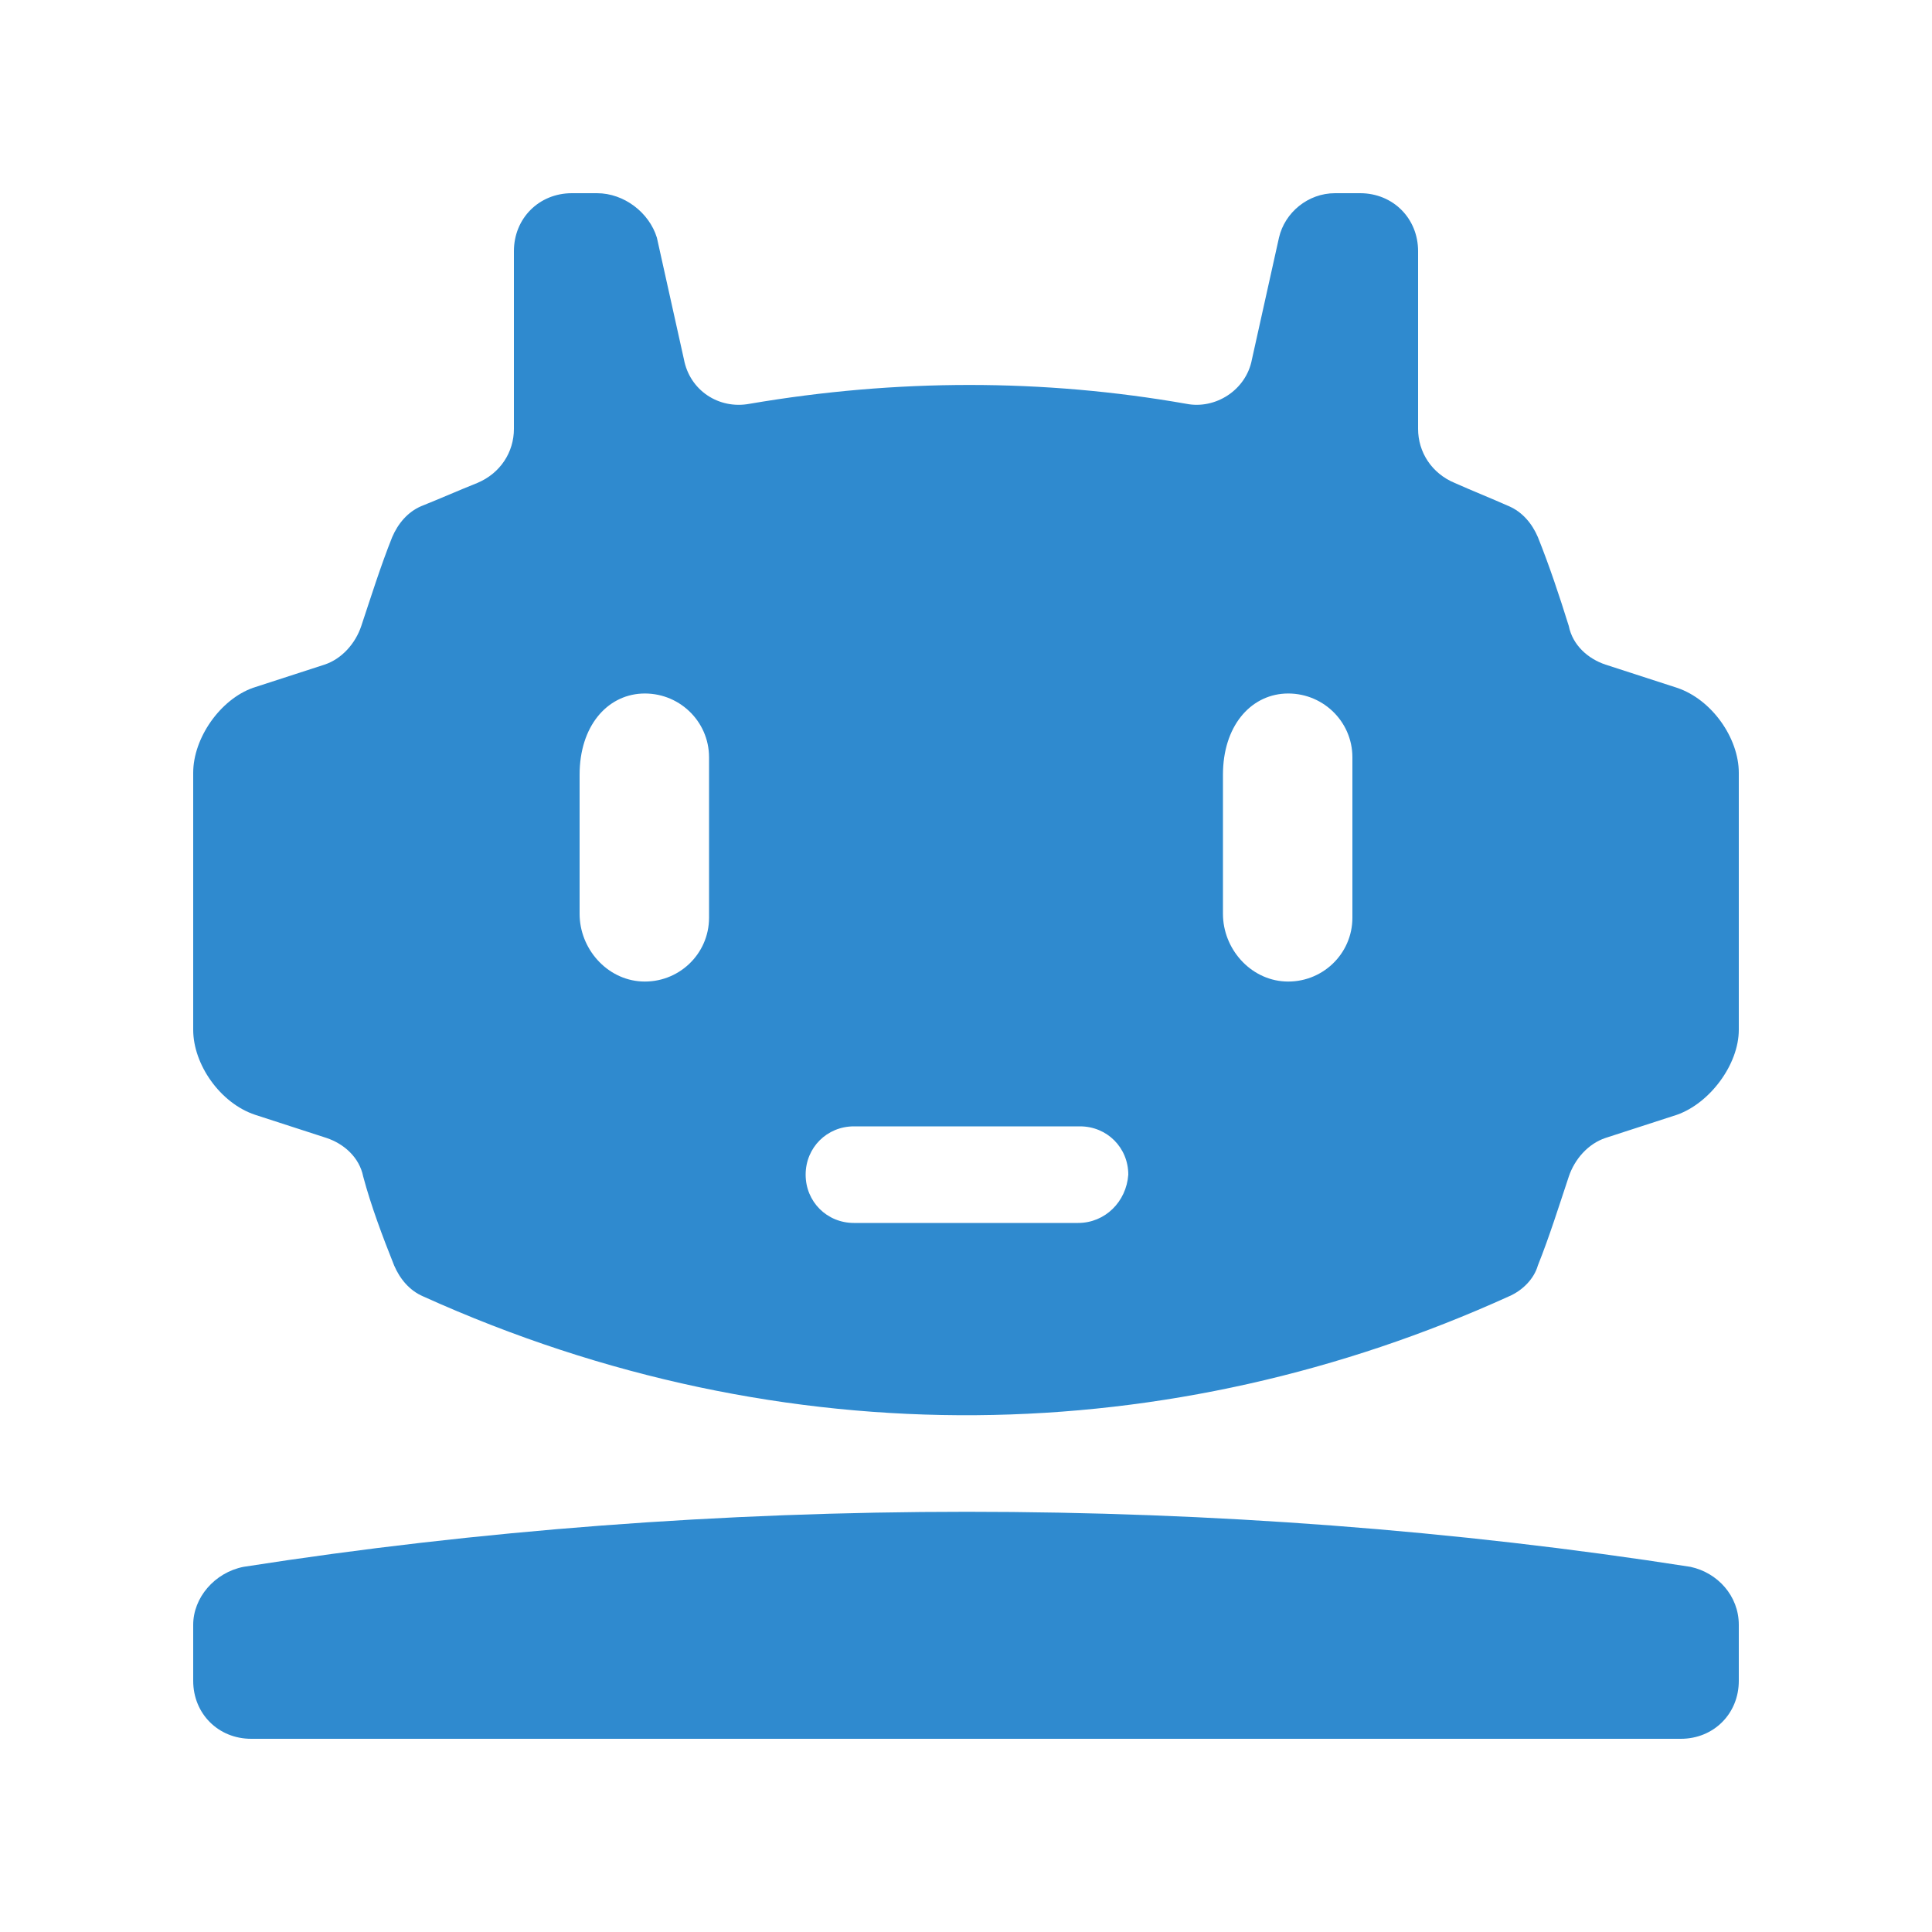
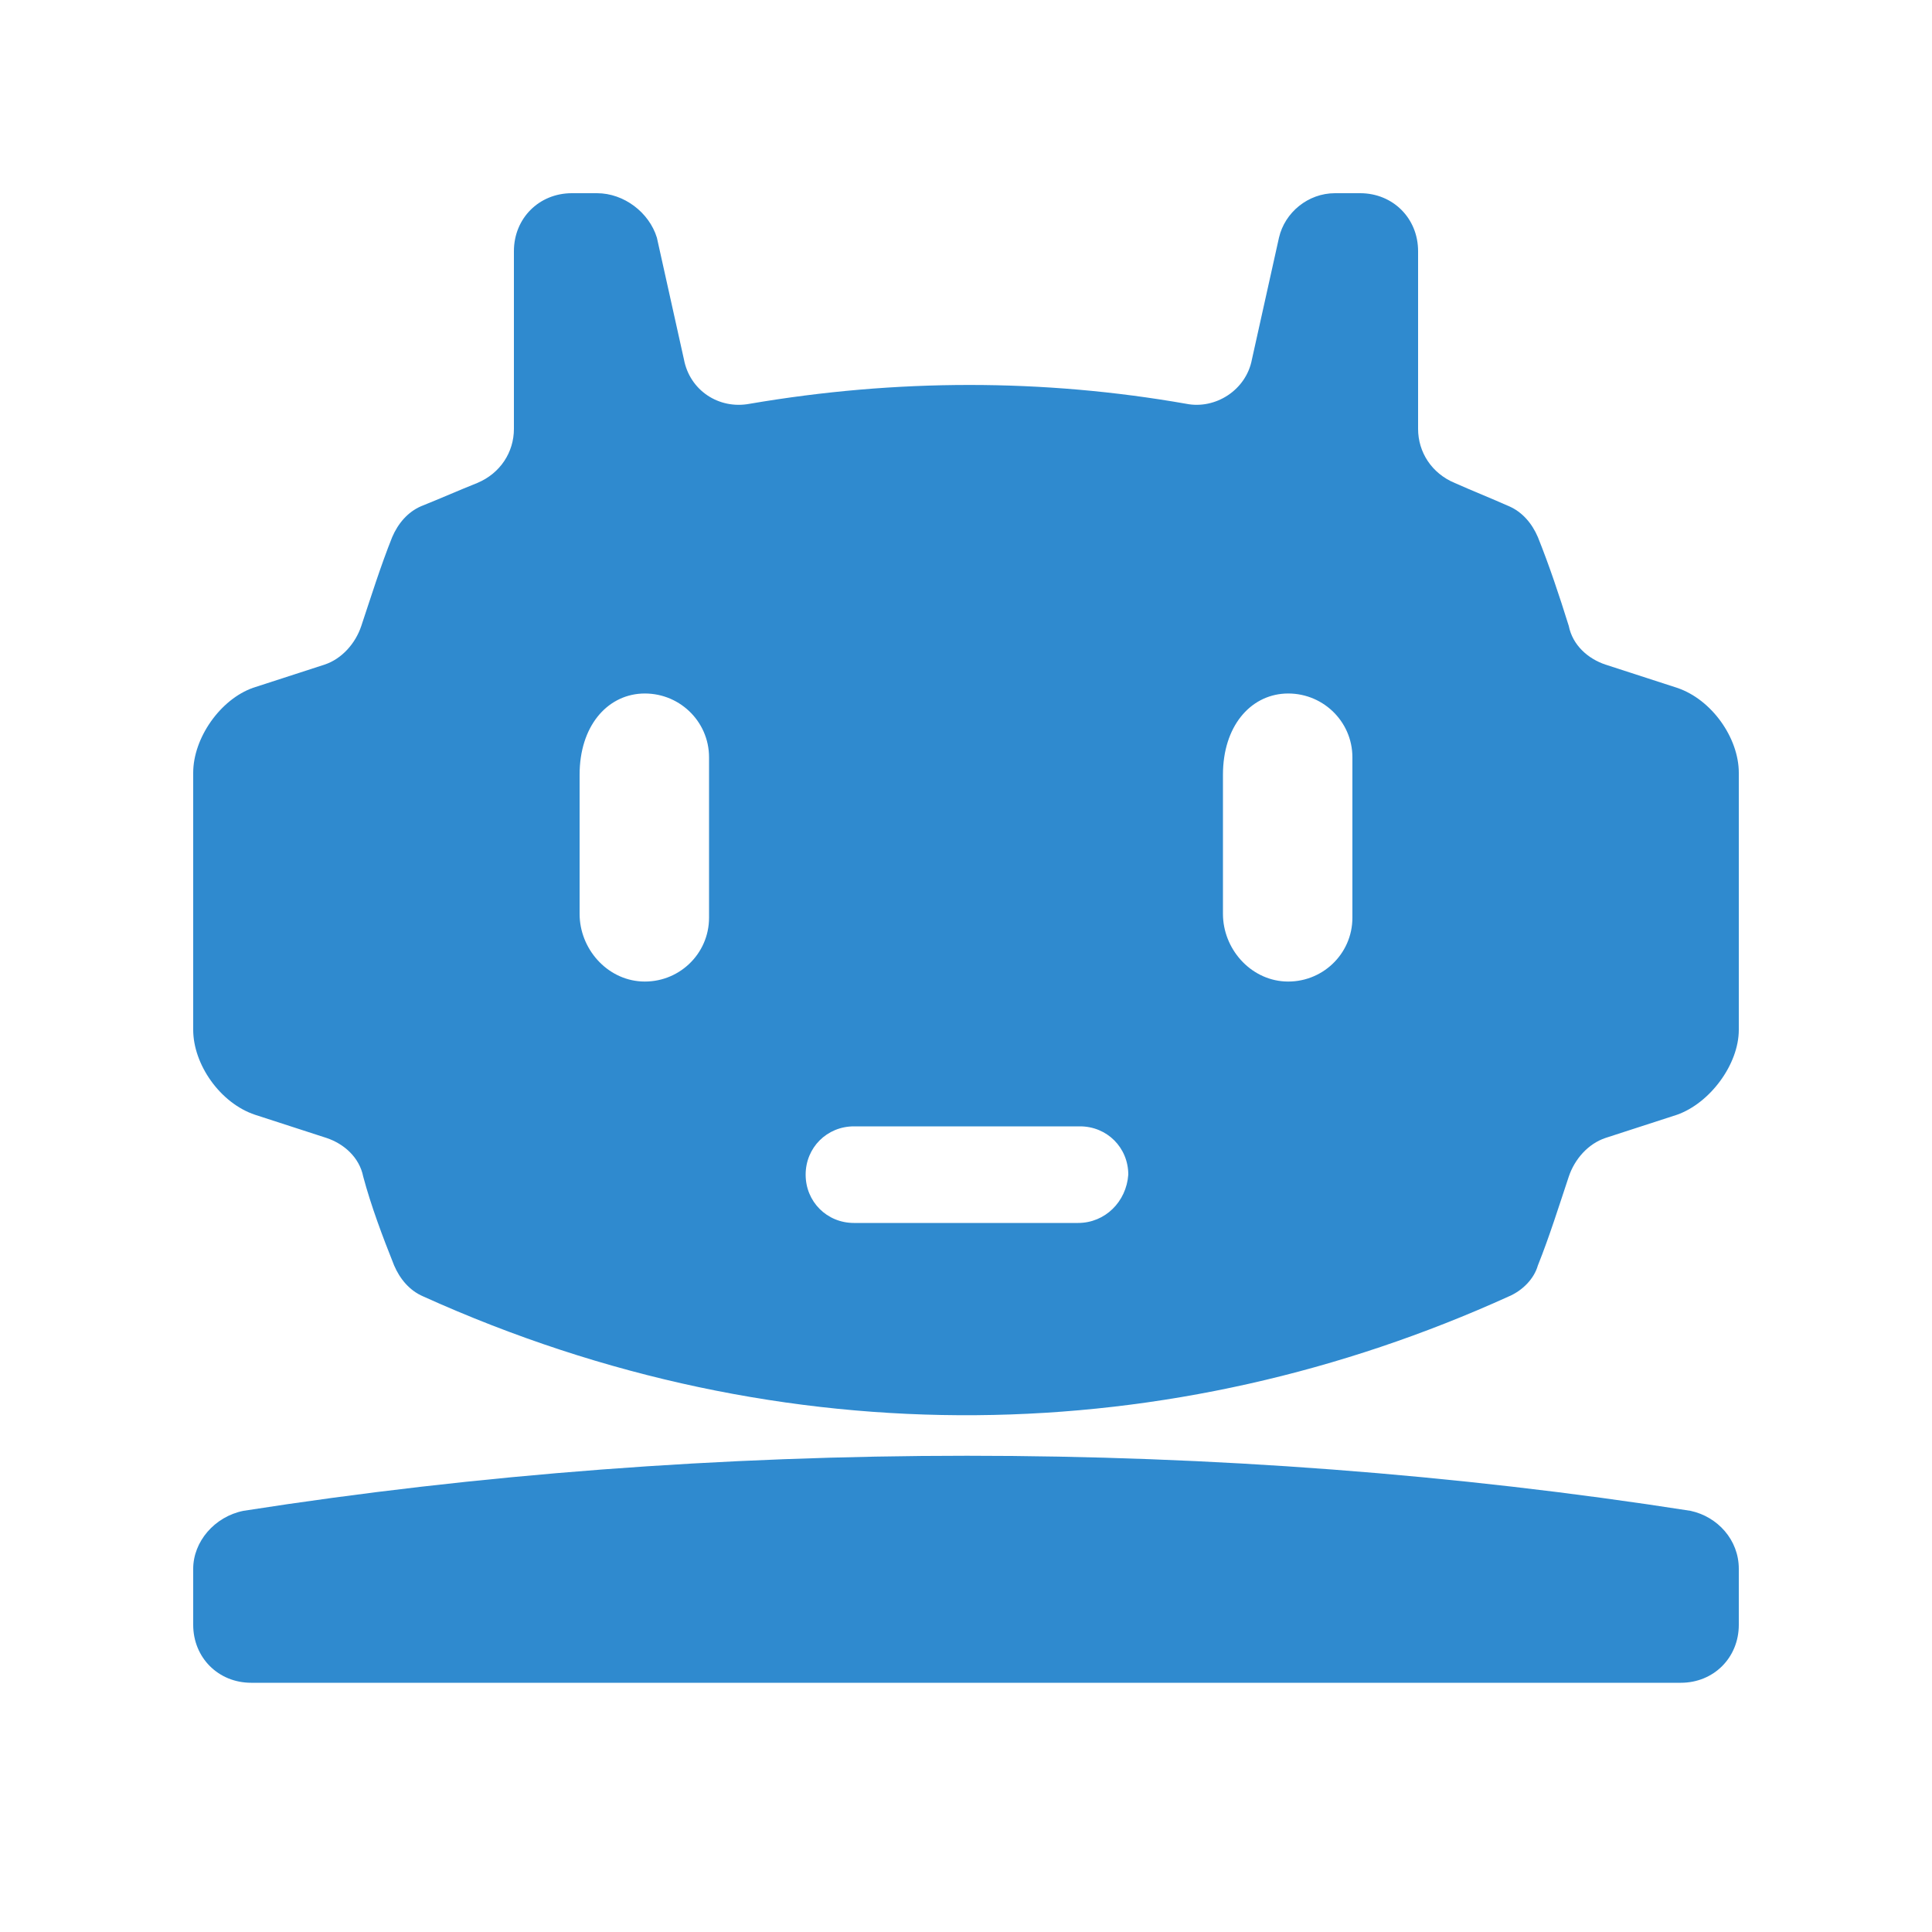
<svg xmlns="http://www.w3.org/2000/svg" version="1.1" width="512" height="512" x="0" y="0" viewBox="0 0 100 100" style="enable-background:new 0 0 512 512" xml:space="preserve" class="">
  <g>
-     <path d="M10 84.1V87c0 1.7 1.3 3 3 3h74c1.7 0 3-1.3 3-3v-2.9c0-1.5-1.1-2.7-2.5-3-24.3-3.8-50.6-3.8-74.9 0-1.5.3-2.6 1.6-2.6 3zM86.8 35.6l-3.7-1.2c-.9-.3-1.7-1-1.9-2-.5-1.6-1-3.1-1.6-4.6-.3-.7-.8-1.3-1.5-1.6-.9-.4-1.9-.8-2.8-1.2-1.2-.5-1.9-1.6-1.9-2.8V13c0-1.7-1.3-3-3-3h-1.3c-1.4 0-2.6 1-2.9 2.3l-1.4 6.3c-.3 1.6-1.9 2.6-3.4 2.3-7.4-1.3-15-1.3-22.6 0-1.6.3-3.1-.7-3.4-2.3L34 12.3c-.4-1.3-1.7-2.3-3.1-2.3h-1.3c-1.7 0-3 1.3-3 3v9.2c0 1.2-.7 2.3-1.9 2.8-1 .4-1.9.8-2.9 1.2-.7.3-1.2.9-1.5 1.6-.6 1.5-1.1 3.1-1.6 4.6-.3.9-1 1.7-1.9 2l-3.7 1.2c-1.7.6-3.1 2.6-3.1 4.4v13.3c0 1.8 1.4 3.8 3.2 4.4l3.7 1.2c.9.3 1.7 1 1.9 2 .4 1.5 1 3.1 1.6 4.6.3.7.8 1.3 1.5 1.6 18.8 8.5 38.8 7.9 56.2 0 .7-.3 1.3-.9 1.5-1.6.6-1.5 1.1-3.1 1.6-4.6.3-.9 1-1.7 1.9-2l3.7-1.2c1.7-.6 3.2-2.6 3.2-4.4V40c0-1.8-1.4-3.8-3.2-4.4zM36.7 47.5c0 1.9-1.6 3.4-3.5 3.3-1.8-.1-3.2-1.7-3.2-3.5v-7.2c0-2.5 1.4-4.1 3.2-4.2 1.9-.1 3.5 1.4 3.5 3.3zm19.1 15.8H44.2c-1.4 0-2.5-1.1-2.5-2.5s1.1-2.5 2.5-2.5h11.7c1.4 0 2.5 1.1 2.5 2.5-.1 1.4-1.2 2.5-2.6 2.5zM70 47.5c0 1.9-1.6 3.4-3.5 3.3-1.8-.1-3.2-1.7-3.2-3.5v-7.2c0-2.5 1.4-4.1 3.2-4.2 1.9-.1 3.5 1.4 3.5 3.3z" fill="#2f8acf" opacity="1" data-original="#000000" class="" />
+     <path d="M10 84.1c0 1.7 1.3 3 3 3h74c1.7 0 3-1.3 3-3v-2.9c0-1.5-1.1-2.7-2.5-3-24.3-3.8-50.6-3.8-74.9 0-1.5.3-2.6 1.6-2.6 3zM86.8 35.6l-3.7-1.2c-.9-.3-1.7-1-1.9-2-.5-1.6-1-3.1-1.6-4.6-.3-.7-.8-1.3-1.5-1.6-.9-.4-1.9-.8-2.8-1.2-1.2-.5-1.9-1.6-1.9-2.8V13c0-1.7-1.3-3-3-3h-1.3c-1.4 0-2.6 1-2.9 2.3l-1.4 6.3c-.3 1.6-1.9 2.6-3.4 2.3-7.4-1.3-15-1.3-22.6 0-1.6.3-3.1-.7-3.4-2.3L34 12.3c-.4-1.3-1.7-2.3-3.1-2.3h-1.3c-1.7 0-3 1.3-3 3v9.2c0 1.2-.7 2.3-1.9 2.8-1 .4-1.9.8-2.9 1.2-.7.3-1.2.9-1.5 1.6-.6 1.5-1.1 3.1-1.6 4.6-.3.9-1 1.7-1.9 2l-3.7 1.2c-1.7.6-3.1 2.6-3.1 4.4v13.3c0 1.8 1.4 3.8 3.2 4.4l3.7 1.2c.9.3 1.7 1 1.9 2 .4 1.5 1 3.1 1.6 4.6.3.7.8 1.3 1.5 1.6 18.8 8.5 38.8 7.9 56.2 0 .7-.3 1.3-.9 1.5-1.6.6-1.5 1.1-3.1 1.6-4.6.3-.9 1-1.7 1.9-2l3.7-1.2c1.7-.6 3.2-2.6 3.2-4.4V40c0-1.8-1.4-3.8-3.2-4.4zM36.7 47.5c0 1.9-1.6 3.4-3.5 3.3-1.8-.1-3.2-1.7-3.2-3.5v-7.2c0-2.5 1.4-4.1 3.2-4.2 1.9-.1 3.5 1.4 3.5 3.3zm19.1 15.8H44.2c-1.4 0-2.5-1.1-2.5-2.5s1.1-2.5 2.5-2.5h11.7c1.4 0 2.5 1.1 2.5 2.5-.1 1.4-1.2 2.5-2.6 2.5zM70 47.5c0 1.9-1.6 3.4-3.5 3.3-1.8-.1-3.2-1.7-3.2-3.5v-7.2c0-2.5 1.4-4.1 3.2-4.2 1.9-.1 3.5 1.4 3.5 3.3z" fill="#2f8acf" opacity="1" data-original="#000000" class="" />
  </g>
</svg>